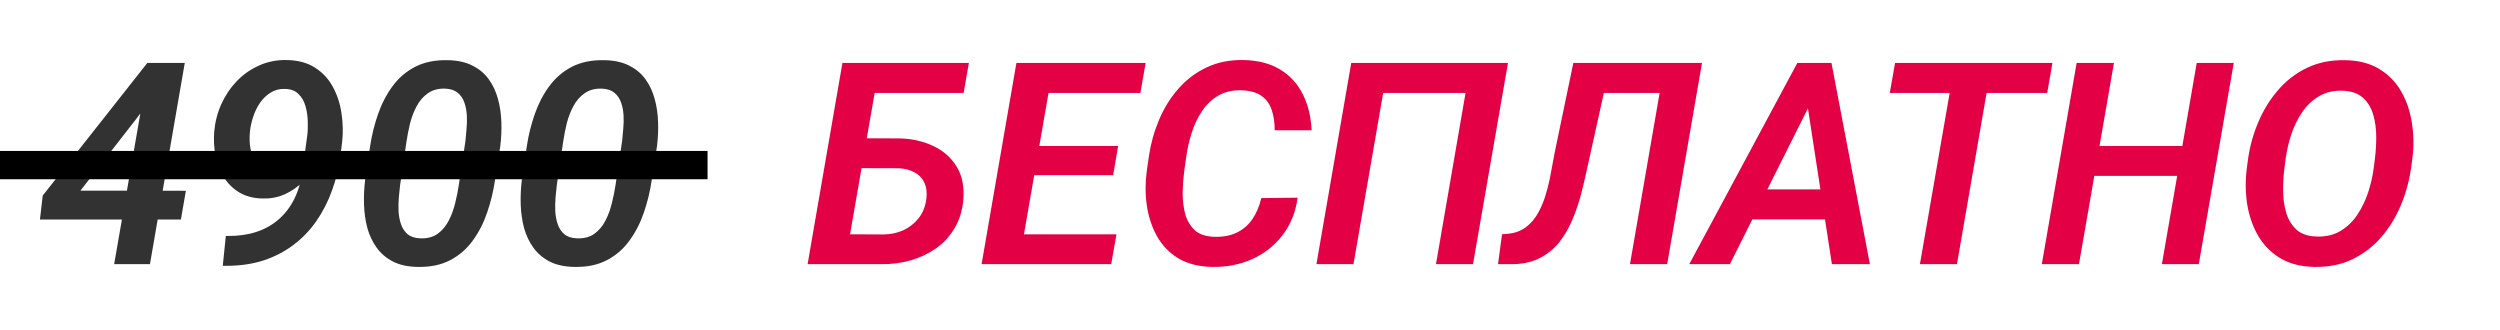
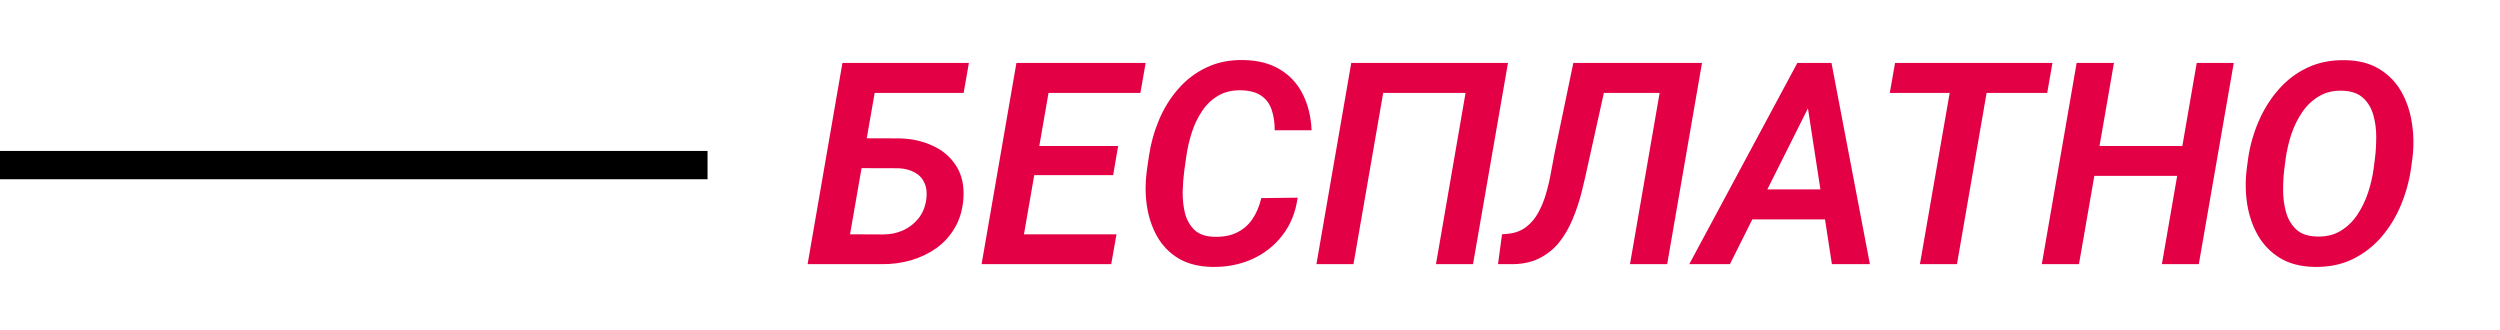
<svg xmlns="http://www.w3.org/2000/svg" width="265" height="35" viewBox="0 0 265 35" fill="none">
-   <path d="M19.703 20.222L19.176 23.269H4.234L4.527 20.734L15.616 6.672H18.868L14.532 12.487L8.526 20.207L19.703 20.222ZM19.586 6.672L15.895 28H12.101L15.807 6.672H19.586ZM23.936 25.012H24.156C25.26 25.021 26.261 24.88 27.159 24.587C28.058 24.294 28.839 23.859 29.503 23.283C30.177 22.707 30.729 21.999 31.158 21.159C31.588 20.319 31.881 19.357 32.037 18.273L32.565 14.392C32.623 13.952 32.643 13.454 32.623 12.898C32.613 12.331 32.535 11.789 32.389 11.271C32.242 10.744 31.993 10.31 31.642 9.968C31.3 9.616 30.821 9.436 30.206 9.426C29.63 9.406 29.122 9.538 28.683 9.821C28.243 10.095 27.867 10.456 27.555 10.905C27.252 11.354 27.013 11.848 26.837 12.385C26.661 12.912 26.549 13.42 26.5 13.908C26.451 14.348 26.446 14.812 26.485 15.3C26.534 15.778 26.646 16.227 26.822 16.648C26.998 17.067 27.257 17.414 27.599 17.688C27.94 17.961 28.385 18.107 28.932 18.127C29.439 18.127 29.908 18.034 30.338 17.849C30.777 17.663 31.168 17.404 31.51 17.072C31.852 16.74 32.14 16.364 32.374 15.944C32.608 15.515 32.77 15.065 32.857 14.597L34.132 15.168C34.044 15.949 33.819 16.691 33.458 17.395C33.106 18.098 32.648 18.727 32.081 19.284C31.524 19.841 30.885 20.28 30.162 20.602C29.449 20.915 28.692 21.061 27.892 21.042C26.915 21.032 26.08 20.822 25.387 20.412C24.703 20.002 24.151 19.46 23.731 18.786C23.311 18.112 23.019 17.36 22.852 16.53C22.686 15.69 22.638 14.836 22.706 13.967C22.794 12.941 23.043 11.97 23.453 11.052C23.873 10.124 24.42 9.309 25.094 8.605C25.777 7.893 26.573 7.336 27.481 6.936C28.39 6.525 29.381 6.335 30.455 6.364C31.637 6.394 32.623 6.667 33.414 7.185C34.215 7.702 34.84 8.381 35.289 9.221C35.748 10.06 36.051 10.988 36.197 12.004C36.353 13.01 36.378 14.021 36.27 15.036L36.095 16.398C35.929 17.746 35.626 19.016 35.187 20.207C34.757 21.398 34.2 22.482 33.517 23.459C32.843 24.426 32.037 25.261 31.1 25.964C30.172 26.667 29.117 27.214 27.936 27.605C26.754 27.985 25.45 28.176 24.024 28.176H23.614L23.936 25.012ZM53.028 15.505L52.472 19.079C52.306 20.241 52.032 21.379 51.651 22.492C51.28 23.596 50.773 24.592 50.128 25.48C49.493 26.369 48.692 27.067 47.726 27.575C46.759 28.083 45.602 28.322 44.254 28.293C43.228 28.273 42.359 28.083 41.647 27.722C40.934 27.351 40.357 26.857 39.918 26.242C39.478 25.627 39.151 24.934 38.937 24.162C38.731 23.381 38.614 22.556 38.585 21.686C38.556 20.817 38.595 19.953 38.702 19.094L39.23 15.505C39.405 14.343 39.684 13.215 40.065 12.121C40.445 11.018 40.958 10.026 41.602 9.147C42.247 8.269 43.048 7.58 44.005 7.082C44.972 6.584 46.124 6.35 47.462 6.379C48.497 6.398 49.366 6.589 50.069 6.95C50.782 7.302 51.358 7.78 51.798 8.386C52.237 8.991 52.565 9.685 52.779 10.466C52.994 11.237 53.116 12.058 53.145 12.927C53.175 13.786 53.136 14.646 53.028 15.505ZM48.634 19.621L49.337 14.934C49.376 14.543 49.415 14.113 49.454 13.645C49.503 13.166 49.513 12.688 49.483 12.209C49.454 11.721 49.366 11.271 49.22 10.861C49.073 10.441 48.839 10.1 48.517 9.836C48.204 9.572 47.774 9.426 47.227 9.396C46.485 9.367 45.865 9.528 45.367 9.88C44.869 10.222 44.469 10.681 44.166 11.257C43.863 11.823 43.629 12.434 43.463 13.088C43.307 13.742 43.185 14.362 43.097 14.948L42.408 19.636C42.369 20.007 42.325 20.436 42.276 20.925C42.237 21.403 42.227 21.892 42.247 22.39C42.276 22.888 42.364 23.352 42.511 23.781C42.657 24.201 42.887 24.548 43.199 24.821C43.512 25.085 43.941 25.231 44.488 25.261C45.25 25.3 45.88 25.144 46.378 24.792C46.876 24.431 47.272 23.962 47.565 23.386C47.867 22.8 48.097 22.175 48.253 21.511C48.419 20.837 48.546 20.207 48.634 19.621ZM69.64 15.505L69.083 19.079C68.917 20.241 68.644 21.379 68.263 22.492C67.892 23.596 67.384 24.592 66.739 25.48C66.105 26.369 65.304 27.067 64.337 27.575C63.37 28.083 62.213 28.322 60.865 28.293C59.84 28.273 58.971 28.083 58.258 27.722C57.545 27.351 56.969 26.857 56.529 26.242C56.09 25.627 55.763 24.934 55.548 24.162C55.343 23.381 55.226 22.556 55.196 21.686C55.167 20.817 55.206 19.953 55.313 19.094L55.841 15.505C56.017 14.343 56.295 13.215 56.676 12.121C57.057 11.018 57.569 10.026 58.214 9.147C58.858 8.269 59.659 7.58 60.616 7.082C61.583 6.584 62.735 6.35 64.073 6.379C65.108 6.398 65.978 6.589 66.681 6.95C67.394 7.302 67.97 7.78 68.409 8.386C68.849 8.991 69.176 9.685 69.391 10.466C69.606 11.237 69.728 12.058 69.757 12.927C69.786 13.786 69.747 14.646 69.64 15.505ZM65.245 19.621L65.948 14.934C65.987 14.543 66.026 14.113 66.065 13.645C66.114 13.166 66.124 12.688 66.095 12.209C66.065 11.721 65.978 11.271 65.831 10.861C65.685 10.441 65.45 10.1 65.128 9.836C64.815 9.572 64.386 9.426 63.839 9.396C63.097 9.367 62.477 9.528 61.978 9.88C61.48 10.222 61.08 10.681 60.777 11.257C60.475 11.823 60.24 12.434 60.074 13.088C59.918 13.742 59.796 14.362 59.708 14.948L59.02 19.636C58.98 20.007 58.937 20.436 58.888 20.925C58.849 21.403 58.839 21.892 58.858 22.39C58.888 22.888 58.976 23.352 59.122 23.781C59.269 24.201 59.498 24.548 59.81 24.821C60.123 25.085 60.553 25.231 61.1 25.261C61.861 25.3 62.491 25.144 62.989 24.792C63.487 24.431 63.883 23.962 64.176 23.386C64.478 22.8 64.708 22.175 64.864 21.511C65.03 20.837 65.157 20.207 65.245 19.621Z" fill="#323232" />
  <path d="M102.701 6.672L102.145 9.851H92.682L89.532 28H85.606L89.298 6.672H102.701ZM90.558 14.655L95.348 14.67C96.647 14.699 97.828 14.963 98.893 15.461C99.957 15.949 100.787 16.672 101.383 17.629C101.979 18.576 102.223 19.748 102.115 21.145C102.018 22.287 101.715 23.288 101.207 24.148C100.709 25.007 100.06 25.725 99.259 26.301C98.458 26.867 97.56 27.297 96.564 27.59C95.577 27.873 94.552 28.01 93.487 28H85.621L89.312 6.672H93.268L90.103 24.836L93.619 24.851C94.381 24.851 95.089 24.704 95.743 24.411C96.397 24.108 96.939 23.684 97.369 23.137C97.809 22.58 98.082 21.906 98.189 21.115C98.277 20.432 98.209 19.851 97.984 19.372C97.769 18.894 97.423 18.527 96.944 18.273C96.466 18.01 95.899 17.863 95.245 17.834L90.001 17.819L90.558 14.655ZM118.346 24.836L117.789 28H106.773L107.315 24.836H118.346ZM111.695 6.672L107.989 28H104.049L107.74 6.672H111.695ZM118.521 15.476L117.994 18.566H108.399L108.941 15.476H118.521ZM121.437 6.672L120.88 9.851H109.908L110.479 6.672H121.437ZM133.697 20.998L137.55 20.954C137.335 22.507 136.798 23.835 135.938 24.939C135.089 26.042 134.015 26.887 132.716 27.473C131.417 28.049 130.006 28.322 128.482 28.293C127.066 28.264 125.875 27.961 124.908 27.385C123.951 26.799 123.199 26.023 122.652 25.056C122.105 24.079 121.744 22.995 121.568 21.804C121.393 20.612 121.388 19.396 121.554 18.156L121.788 16.53C121.983 15.212 122.34 13.938 122.857 12.707C123.375 11.477 124.054 10.383 124.894 9.426C125.733 8.459 126.729 7.702 127.882 7.155C129.044 6.599 130.357 6.335 131.822 6.364C133.346 6.394 134.63 6.726 135.675 7.36C136.72 7.985 137.521 8.85 138.077 9.953C138.644 11.057 138.961 12.341 139.029 13.806H135.118C135.118 12.985 135.011 12.263 134.796 11.638C134.581 11.003 134.22 10.51 133.712 10.158C133.204 9.797 132.506 9.602 131.617 9.572C130.65 9.543 129.82 9.733 129.127 10.144C128.443 10.544 127.872 11.091 127.413 11.784C126.954 12.468 126.593 13.225 126.329 14.055C126.065 14.875 125.875 15.69 125.758 16.501L125.523 18.171C125.436 18.835 125.382 19.562 125.362 20.354C125.353 21.145 125.436 21.896 125.611 22.609C125.797 23.312 126.129 23.898 126.607 24.367C127.086 24.826 127.779 25.07 128.688 25.1C129.625 25.129 130.426 24.982 131.09 24.66C131.764 24.338 132.315 23.864 132.745 23.239C133.175 22.614 133.492 21.867 133.697 20.998ZM159.845 6.672L156.139 28H152.213L155.348 9.851H146.617L143.468 28H139.542L143.233 6.672H159.845ZM177.525 6.672L176.969 9.851H166.847L167.403 6.672H177.525ZM180.411 6.672L176.72 28H172.779L176.471 6.672H180.411ZM166.773 6.672H170.714L168.355 17.321C168.15 18.288 167.921 19.284 167.667 20.31C167.413 21.325 167.091 22.297 166.7 23.225C166.319 24.152 165.836 24.982 165.25 25.715C164.664 26.438 163.937 27.009 163.067 27.429C162.208 27.839 161.173 28.029 159.962 28H158.79L159.215 24.836L159.713 24.792C160.514 24.733 161.188 24.499 161.734 24.089C162.281 23.679 162.726 23.156 163.067 22.521C163.419 21.877 163.697 21.184 163.902 20.441C164.117 19.699 164.288 18.957 164.415 18.215C164.552 17.473 164.679 16.794 164.796 16.179L166.773 6.672ZM192.32 10.129L183.37 28H179.063L190.519 6.672H193.272L192.32 10.129ZM194.181 28L191.368 9.704L191.559 6.672H194.137L198.209 28H194.181ZM195.25 20.075L194.679 23.254H183.561L184.117 20.075H195.25ZM211.129 6.672L207.438 28H203.512L207.218 6.672H211.129ZM217.56 6.672L217.003 9.851H200.318L200.875 6.672H217.56ZM232.369 15.476L231.812 18.64H220.899L221.441 15.476H232.369ZM224.078 6.672L220.372 28H216.432L220.123 6.672H224.078ZM236.778 6.672L233.072 28H229.161L232.853 6.672H236.778ZM255.719 16.75L255.572 17.834C255.377 19.191 255.016 20.5 254.488 21.76C253.961 23.02 253.268 24.148 252.408 25.144C251.549 26.13 250.528 26.911 249.347 27.487C248.165 28.054 246.822 28.322 245.318 28.293C243.883 28.264 242.672 27.951 241.686 27.355C240.699 26.75 239.918 25.949 239.342 24.953C238.775 23.957 238.395 22.849 238.199 21.628C238.014 20.398 237.999 19.152 238.155 17.893L238.302 16.794C238.497 15.446 238.863 14.148 239.4 12.898C239.938 11.638 240.636 10.515 241.495 9.528C242.354 8.532 243.375 7.751 244.557 7.185C245.748 6.618 247.086 6.35 248.57 6.379C250.006 6.398 251.217 6.711 252.203 7.316C253.189 7.912 253.966 8.708 254.532 9.704C255.099 10.7 255.475 11.809 255.66 13.029C255.855 14.25 255.875 15.49 255.719 16.75ZM251.603 17.893L251.749 16.75C251.837 16.047 251.881 15.295 251.881 14.494C251.881 13.684 251.778 12.917 251.573 12.194C251.368 11.462 251.012 10.861 250.504 10.393C249.996 9.914 249.278 9.655 248.351 9.616C247.374 9.577 246.529 9.772 245.816 10.202C245.104 10.622 244.503 11.193 244.015 11.916C243.536 12.629 243.155 13.41 242.872 14.26C242.599 15.109 242.403 15.944 242.286 16.765L242.14 17.907C242.052 18.591 242.008 19.338 242.008 20.148C242.008 20.959 242.11 21.735 242.315 22.477C242.521 23.21 242.877 23.82 243.385 24.309C243.893 24.787 244.61 25.041 245.538 25.07C246.524 25.109 247.374 24.914 248.087 24.484C248.8 24.055 249.396 23.483 249.874 22.77C250.353 22.048 250.733 21.262 251.017 20.412C251.3 19.553 251.495 18.713 251.603 17.893Z" fill="#E30044" />
  <line y1="17.5" x2="75" y2="17.5" stroke="black" stroke-width="3" />
</svg>